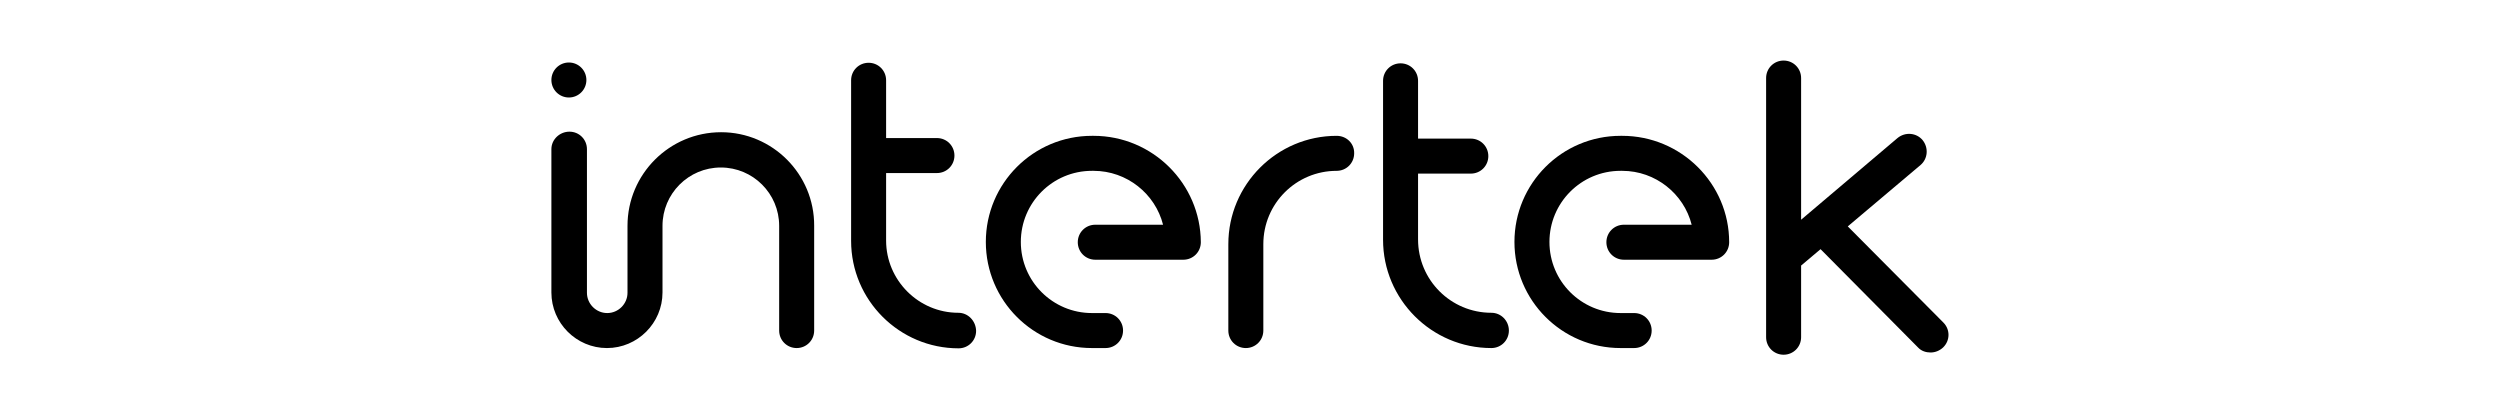
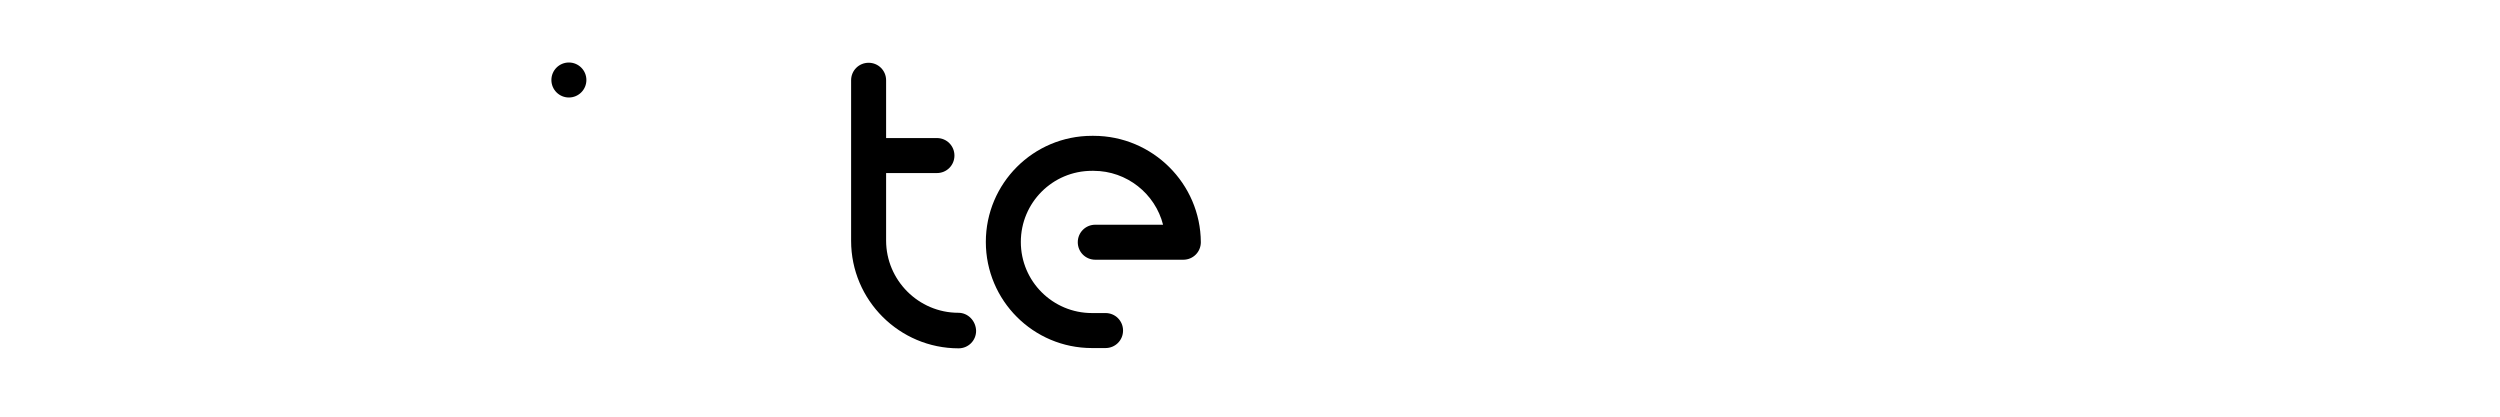
<svg xmlns="http://www.w3.org/2000/svg" version="1.1" id="图层_1" x="0px" y="0px" viewBox="0 0 900 150" style="enable-background:new 0 0 900 150;" xml:space="preserve">
  <g>
    <circle cx="204.8" cy="28.8" r="6.3" />
    <g>
-       <path d="M259.6,47.6c-18.6,0-33.7,15.1-33.7,33.7v24.1c0,4-3.3,7.3-7.3,7.3s-7.3-3.3-7.3-7.3V53.7c0-3.5-2.8-6.3-6.3-6.3    c-3.5,0-6.5,2.8-6.5,6.3v51.6c0,11,9,20,20,20c11,0,20-9,20-20V81.3c0-11.6,9.4-21,21-21s21,9.4,21,21v37.7c0,3.5,2.8,6.3,6.3,6.3    c3.5,0,6.3-2.8,6.3-6.3V81.3C293.2,62.7,278.1,47.6,259.6,47.6z" />
      <path d="M345,112.6c-14.3,0-26-11.7-26-26V62.3h18.3c3.5,0,6.3-2.8,6.3-6.3c0-3.5-2.8-6.3-6.3-6.3H319V28.9c0-3.5-2.8-6.3-6.3-6.3    c-3.5,0-6.3,2.8-6.3,6.3v57.8c0,21.4,17.4,38.7,38.7,38.7c3.5,0,6.3-2.8,6.3-6.3C351.3,115.5,348.5,112.6,345,112.6z" />
      <path d="M393.7,48.9h-0.6c-21.1,0-38.2,17.1-38.2,38.2s17.1,38.2,38.2,38.2h4.9c3.5,0,6.3-2.8,6.3-6.3c0-3.5-2.8-6.3-6.3-6.3h-4.9    c-14.1,0-25.6-11.4-25.6-25.6c0-14.1,11.4-25.6,25.6-25.6h0.6c12,0,22.2,8.3,25,19.4h-24.4c-3.5,0-6.3,2.8-6.3,6.3    c0,3.5,2.8,6.3,6.3,6.3H426c3.5,0,6.3-2.8,6.3-6.3C432.2,66.1,414.9,48.9,393.7,48.9z" />
-       <path d="M584,48.9h-0.6c-21.1,0-38.2,17.1-38.2,38.2s17.1,38.2,38.2,38.2h4.9c3.5,0,6.3-2.8,6.3-6.3c0-3.5-2.8-6.3-6.3-6.3h-4.9    c-14.1,0-25.6-11.4-25.6-25.6c0-14.1,11.4-25.6,25.6-25.6h0.6c12,0,22.2,8.3,25,19.4h-24.4c-3.5,0-6.3,2.8-6.3,6.3    c0,3.5,2.8,6.3,6.3,6.3h31.6c3.5,0,6.3-2.8,6.3-6.3C622.5,66.1,605.2,48.9,584,48.9z" />
-       <path d="M481.2,48.9c-21.5,0-39,17.5-39,39V119c0,3.5,2.8,6.3,6.3,6.3c3.5,0,6.3-2.8,6.3-6.3V87.9c0-14.6,11.8-26.4,26.4-26.4    c3.5,0,6.3-2.8,6.3-6.3C487.6,51.7,484.8,48.9,481.2,48.9z" />
-       <path d="M536.9,112.6c-14.6,0-26.4-11.8-26.4-26.4V62.5h19c3.5,0,6.3-2.8,6.3-6.3s-2.8-6.3-6.3-6.3h-19V29.1    c0-3.5-2.8-6.3-6.3-6.3s-6.3,2.8-6.3,6.3v57.2c0,21.5,17.5,39,39,39c3.5,0,6.3-2.8,6.3-6.3C543.2,115.5,540.4,112.6,536.9,112.6z" />
-       <path d="M699.6,116.1l-34.4-34.6l26.2-22.1c2.6-2.2,3-6.2,0.7-9c-2.2-2.6-6.2-3-9-0.7l-34.7,29.4v-51c0-3.5-2.8-6.3-6.3-6.3    s-6.3,2.8-6.3,6.3v93.3c0,3.5,2.8,6.3,6.3,6.3s6.3-2.8,6.3-6.3V95.6l7-5.9l35.1,35.4c1.2,1.3,2.9,1.8,4.5,1.8    c1.6,0,3.2-0.6,4.5-1.8C702.1,122.6,702.1,118.6,699.6,116.1z" />
    </g>
  </g>
</svg>